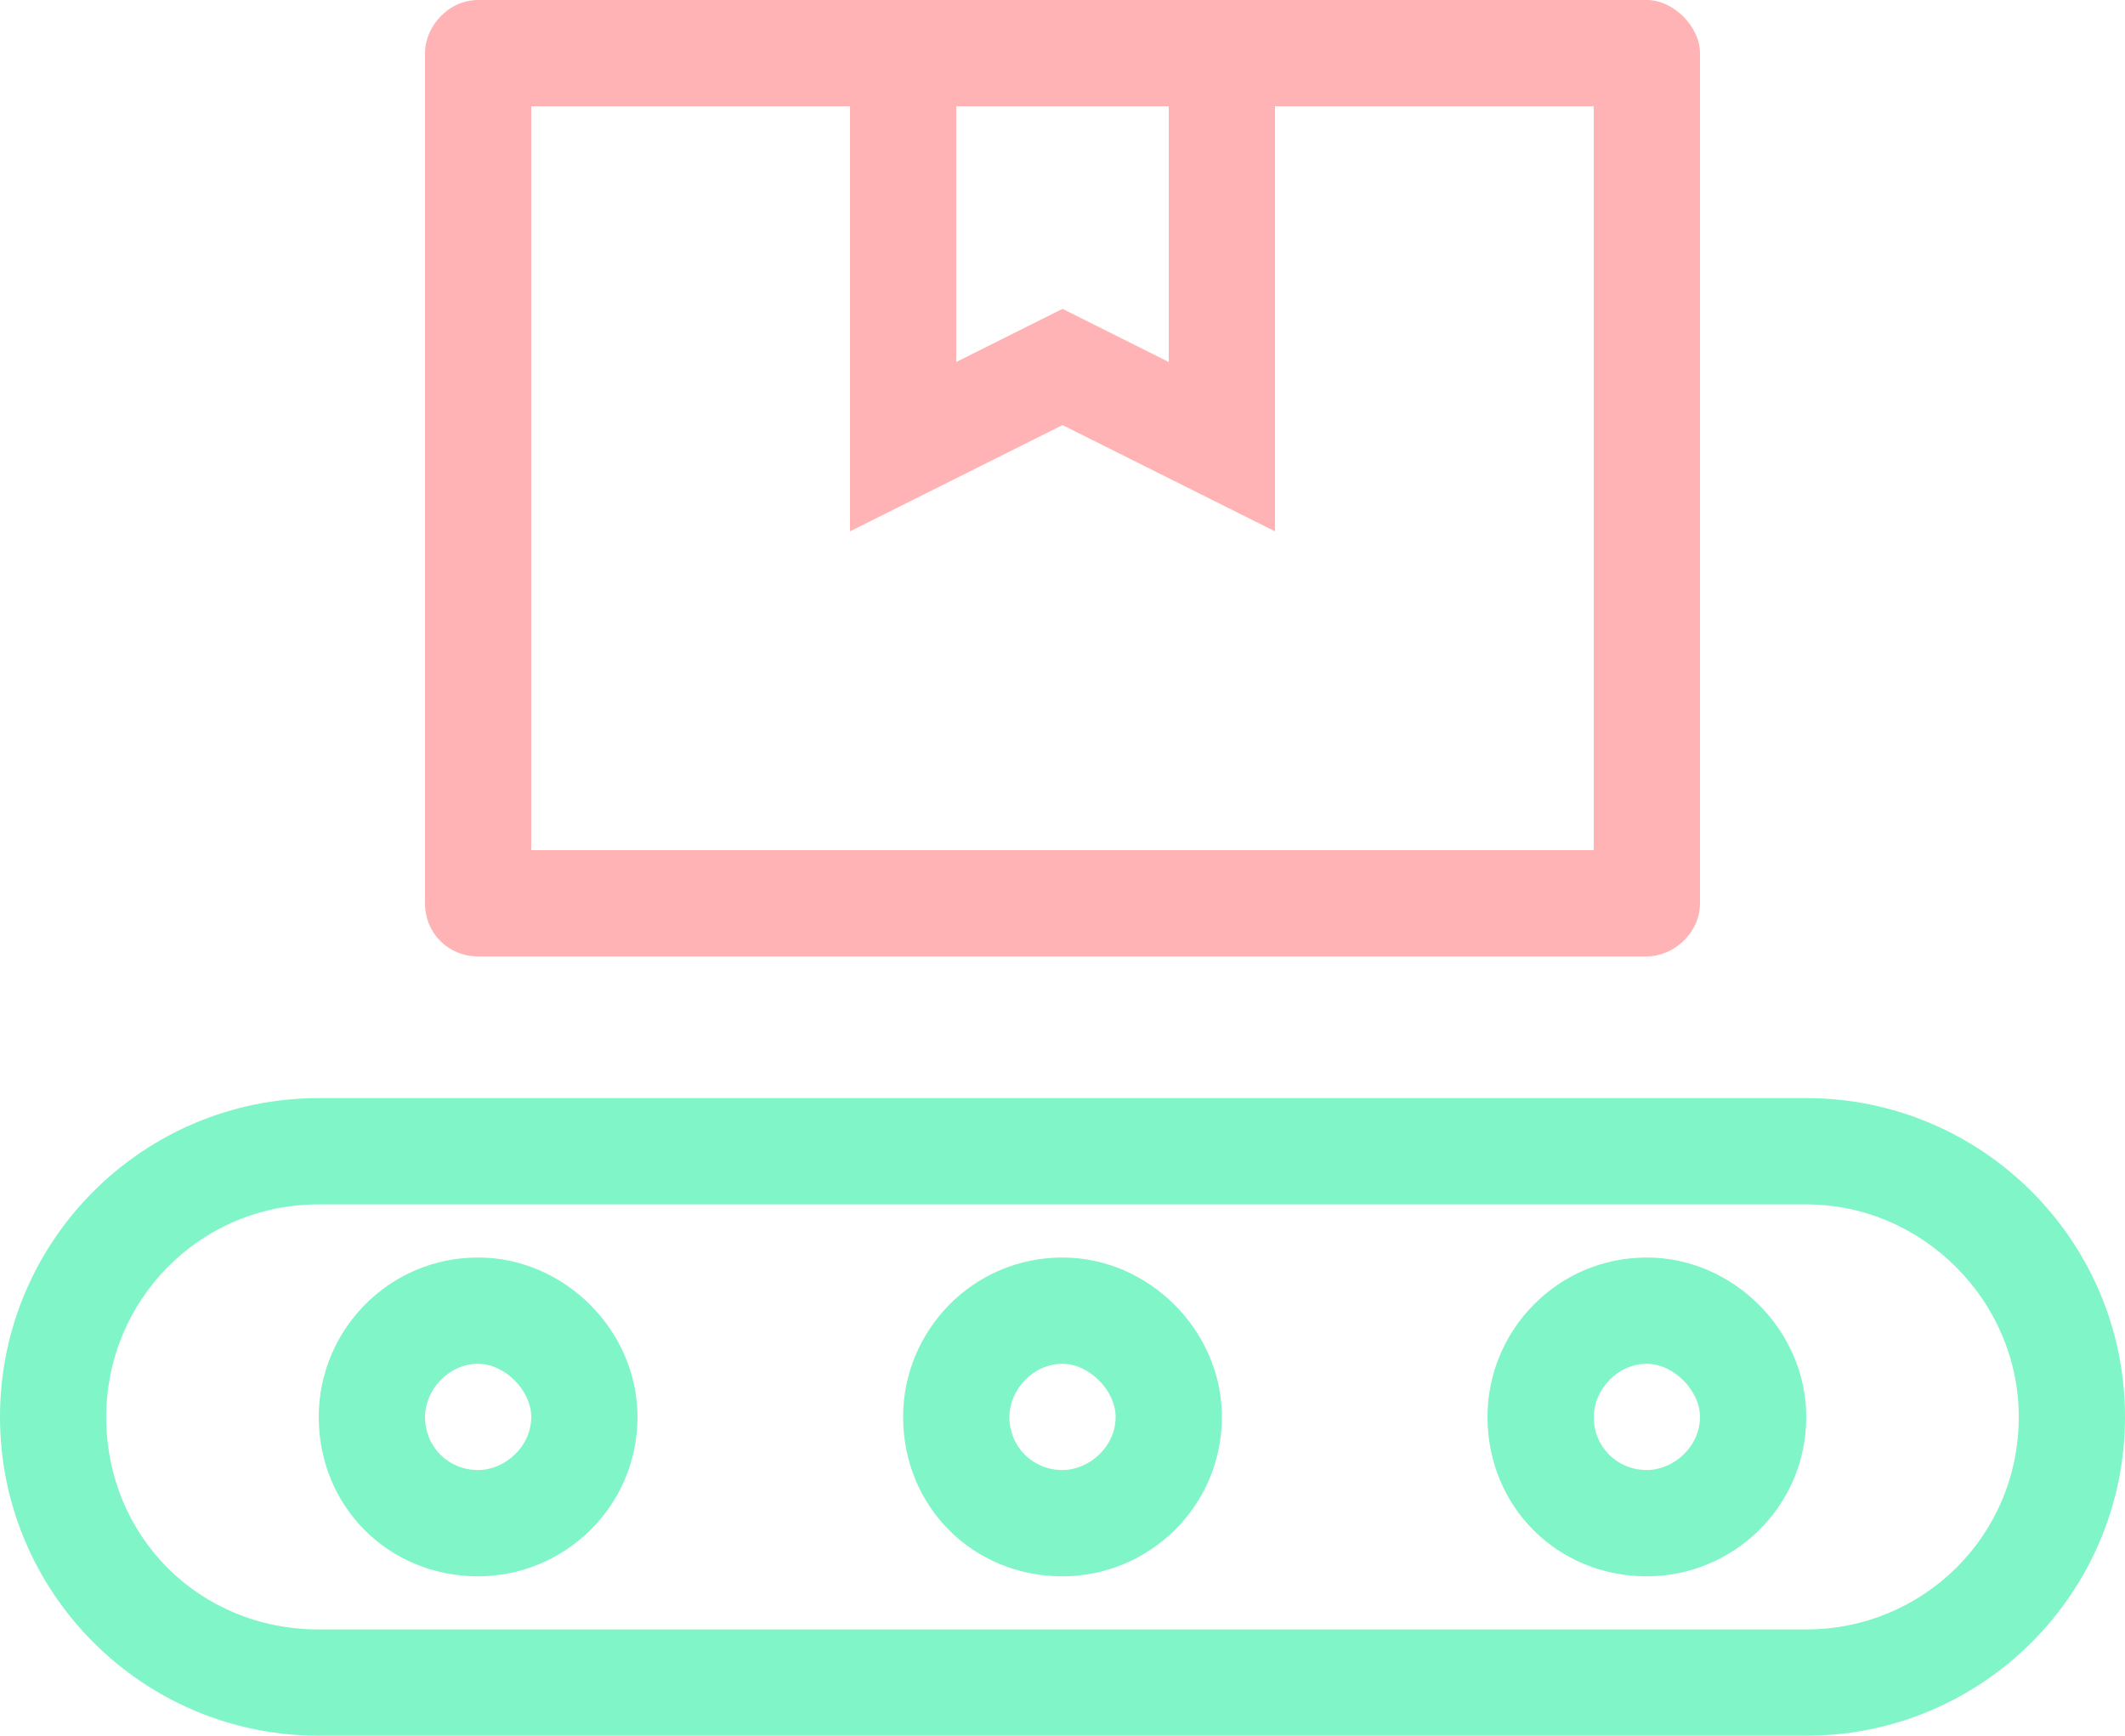
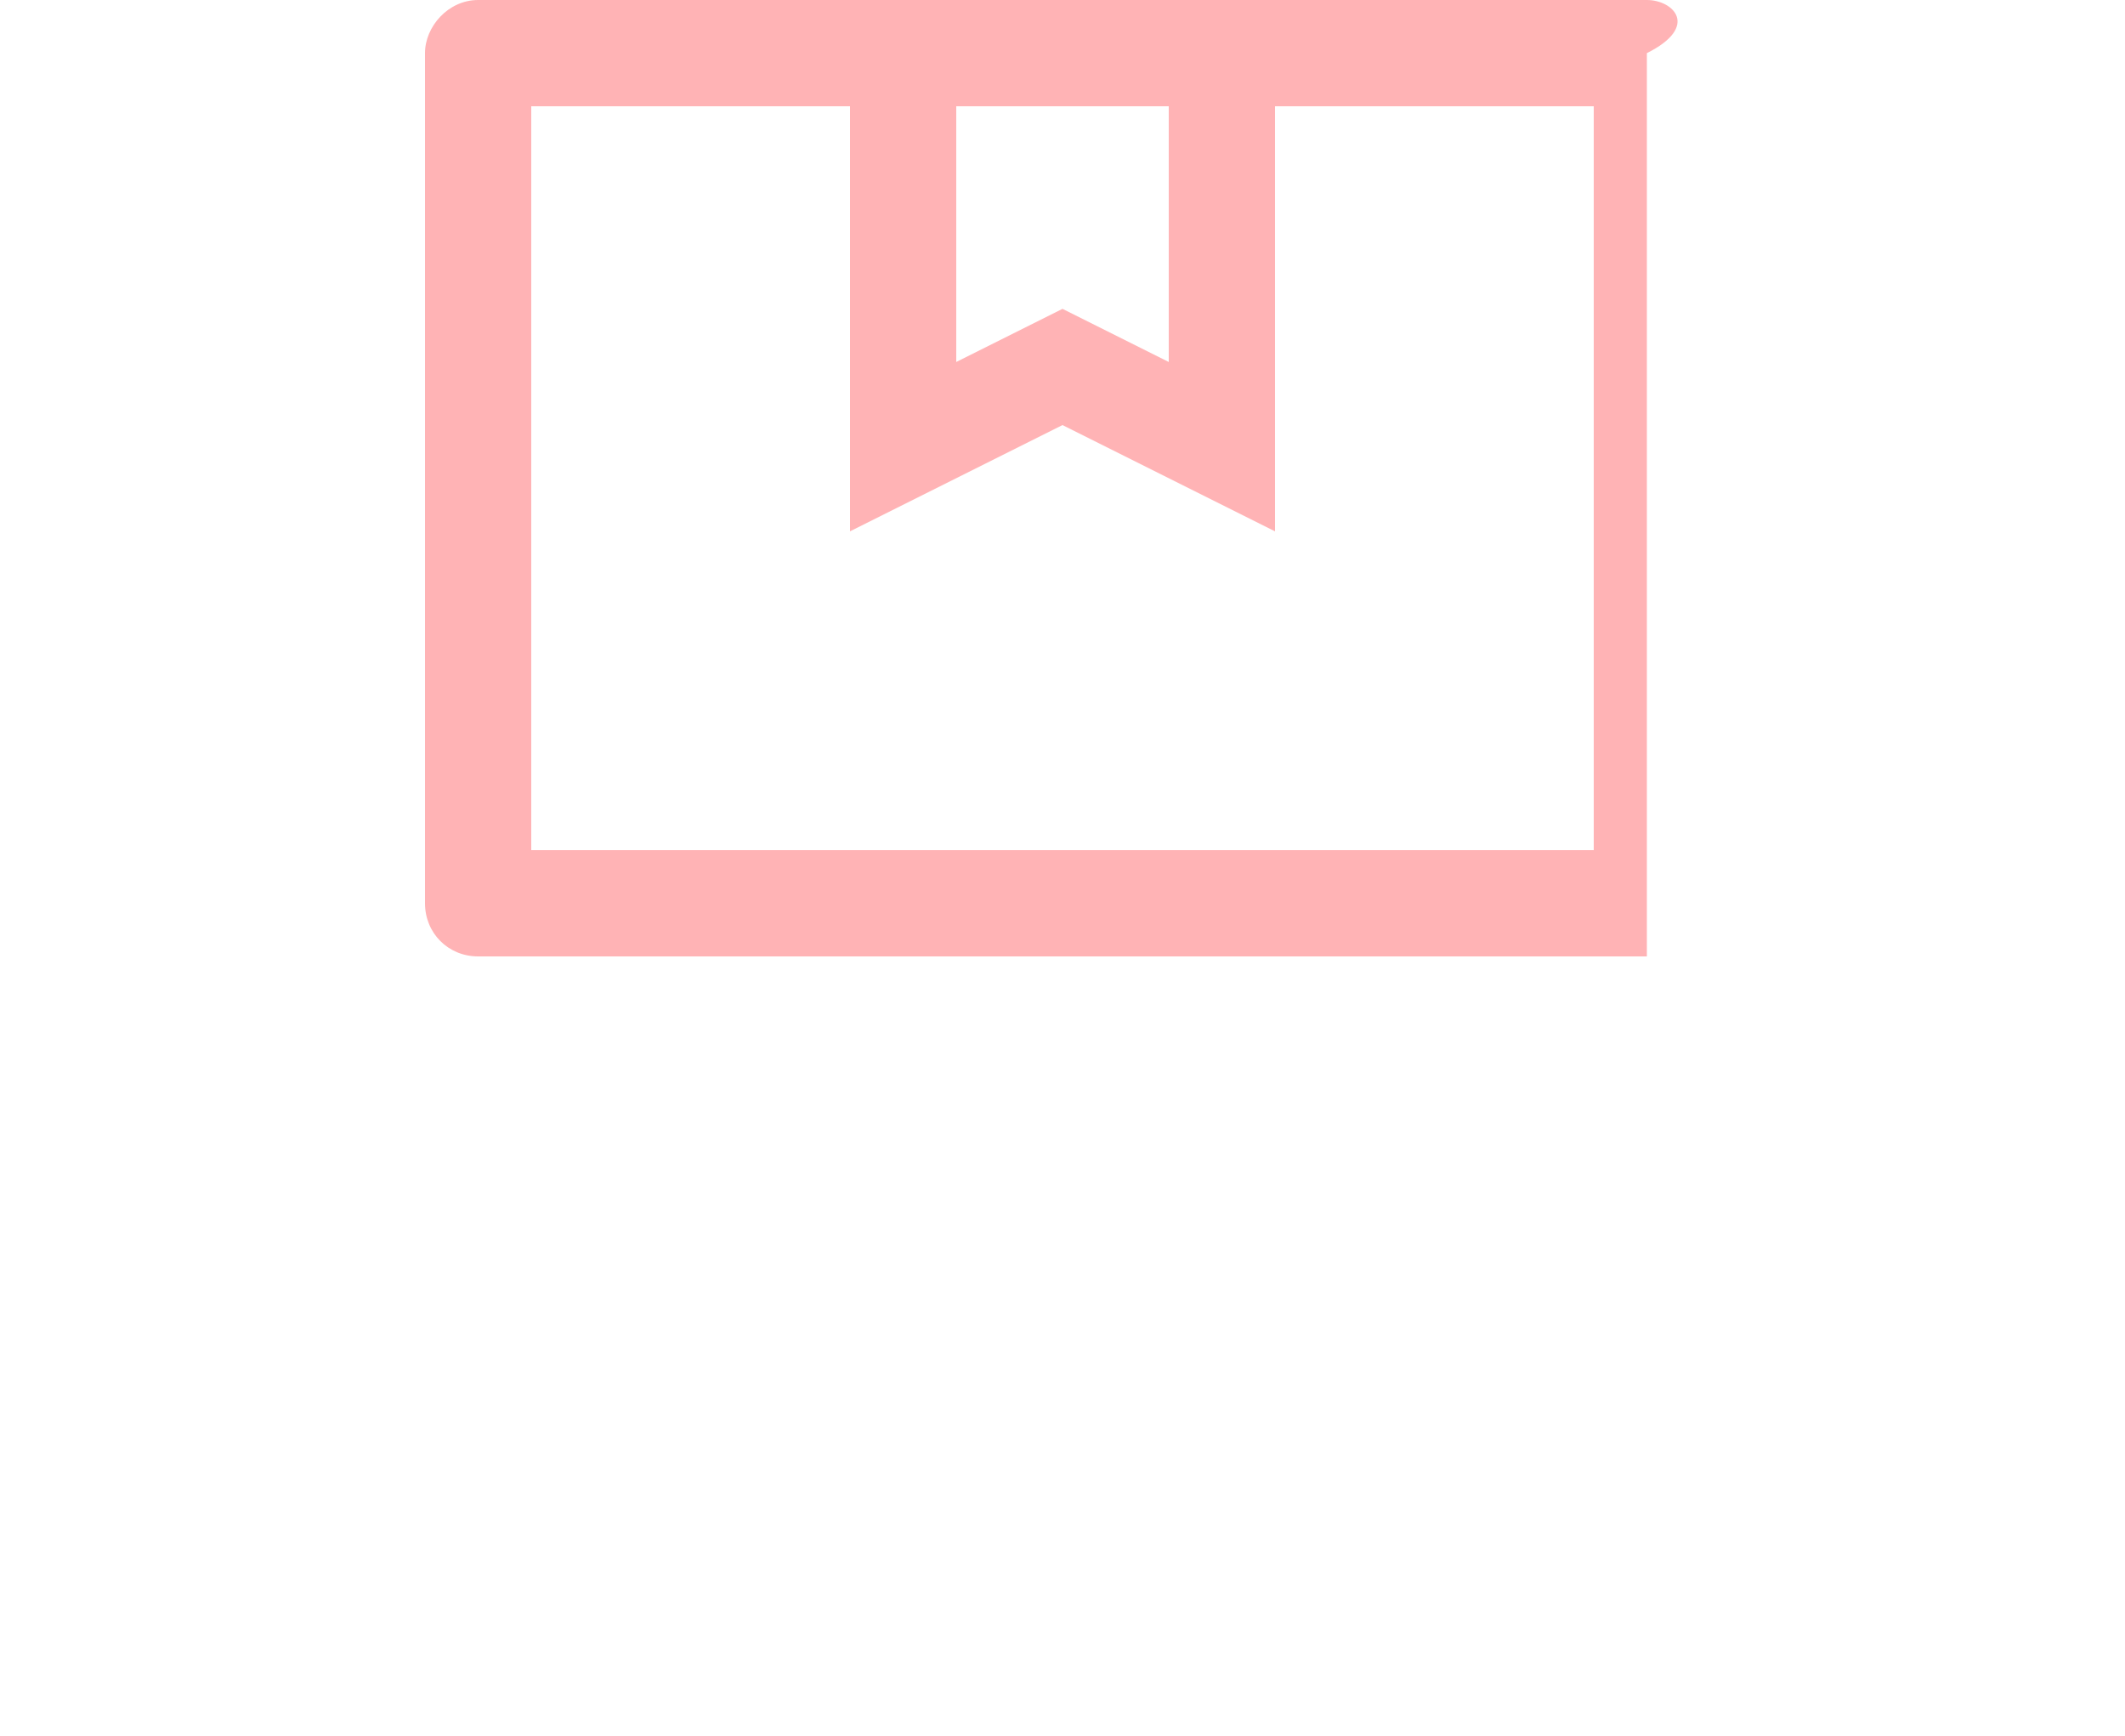
<svg xmlns="http://www.w3.org/2000/svg" width="60" height="49" viewBox="0 0 60 49" fill="none">
-   <path d="M13.5 27H46.5C47.25 27 48 26.344 48 25.5V1.5C48 0.75 47.25 0 46.5 0H13.5C12.656 0 12 0.75 12 1.5V25.5C12 26.344 12.656 27 13.5 27ZM27 3H33V10.219L30 8.719L27 10.219V3ZM15 3H24V15L30 12L36 15V3H45V24H15V3Z" fill="#FFB3B5" />
-   <path d="M51 31H9C4.031 31 0 35.031 0 40C0 44.969 4.031 49 9 49H51C55.969 49 60 44.969 60 40C60 35.031 55.969 31 51 31ZM51 46H9C5.625 46 3 43.375 3 40C3 36.719 5.625 34 9 34H51C54.281 34 57 36.719 57 40C57 43.375 54.281 46 51 46ZM13.5 35.5C10.969 35.5 9 37.562 9 40C9 42.531 10.969 44.5 13.5 44.5C15.938 44.5 18 42.531 18 40C18 37.562 15.938 35.5 13.5 35.5ZM13.5 41.5C12.656 41.5 12 40.844 12 40C12 39.25 12.656 38.5 13.5 38.5C14.25 38.5 15 39.25 15 40C15 40.844 14.25 41.5 13.5 41.5ZM46.5 35.5C43.969 35.5 42 37.562 42 40C42 42.531 43.969 44.5 46.5 44.5C48.938 44.5 51 42.531 51 40C51 37.562 48.938 35.5 46.5 35.5ZM46.5 41.5C45.656 41.5 45 40.844 45 40C45 39.25 45.656 38.5 46.5 38.5C47.25 38.5 48 39.25 48 40C48 40.844 47.25 41.5 46.5 41.5ZM30 35.5C27.469 35.5 25.5 37.562 25.5 40C25.5 42.531 27.469 44.5 30 44.5C32.438 44.5 34.5 42.531 34.5 40C34.5 37.562 32.438 35.5 30 35.5ZM30 41.5C29.156 41.5 28.5 40.844 28.5 40C28.5 39.25 29.156 38.5 30 38.5C30.75 38.5 31.5 39.25 31.5 40C31.5 40.844 30.75 41.5 30 41.5Z" fill="#7FF5C8" />
+   <path d="M13.5 27H46.5V1.5C48 0.75 47.25 0 46.5 0H13.5C12.656 0 12 0.75 12 1.5V25.5C12 26.344 12.656 27 13.5 27ZM27 3H33V10.219L30 8.719L27 10.219V3ZM15 3H24V15L30 12L36 15V3H45V24H15V3Z" fill="#FFB3B5" />
</svg>